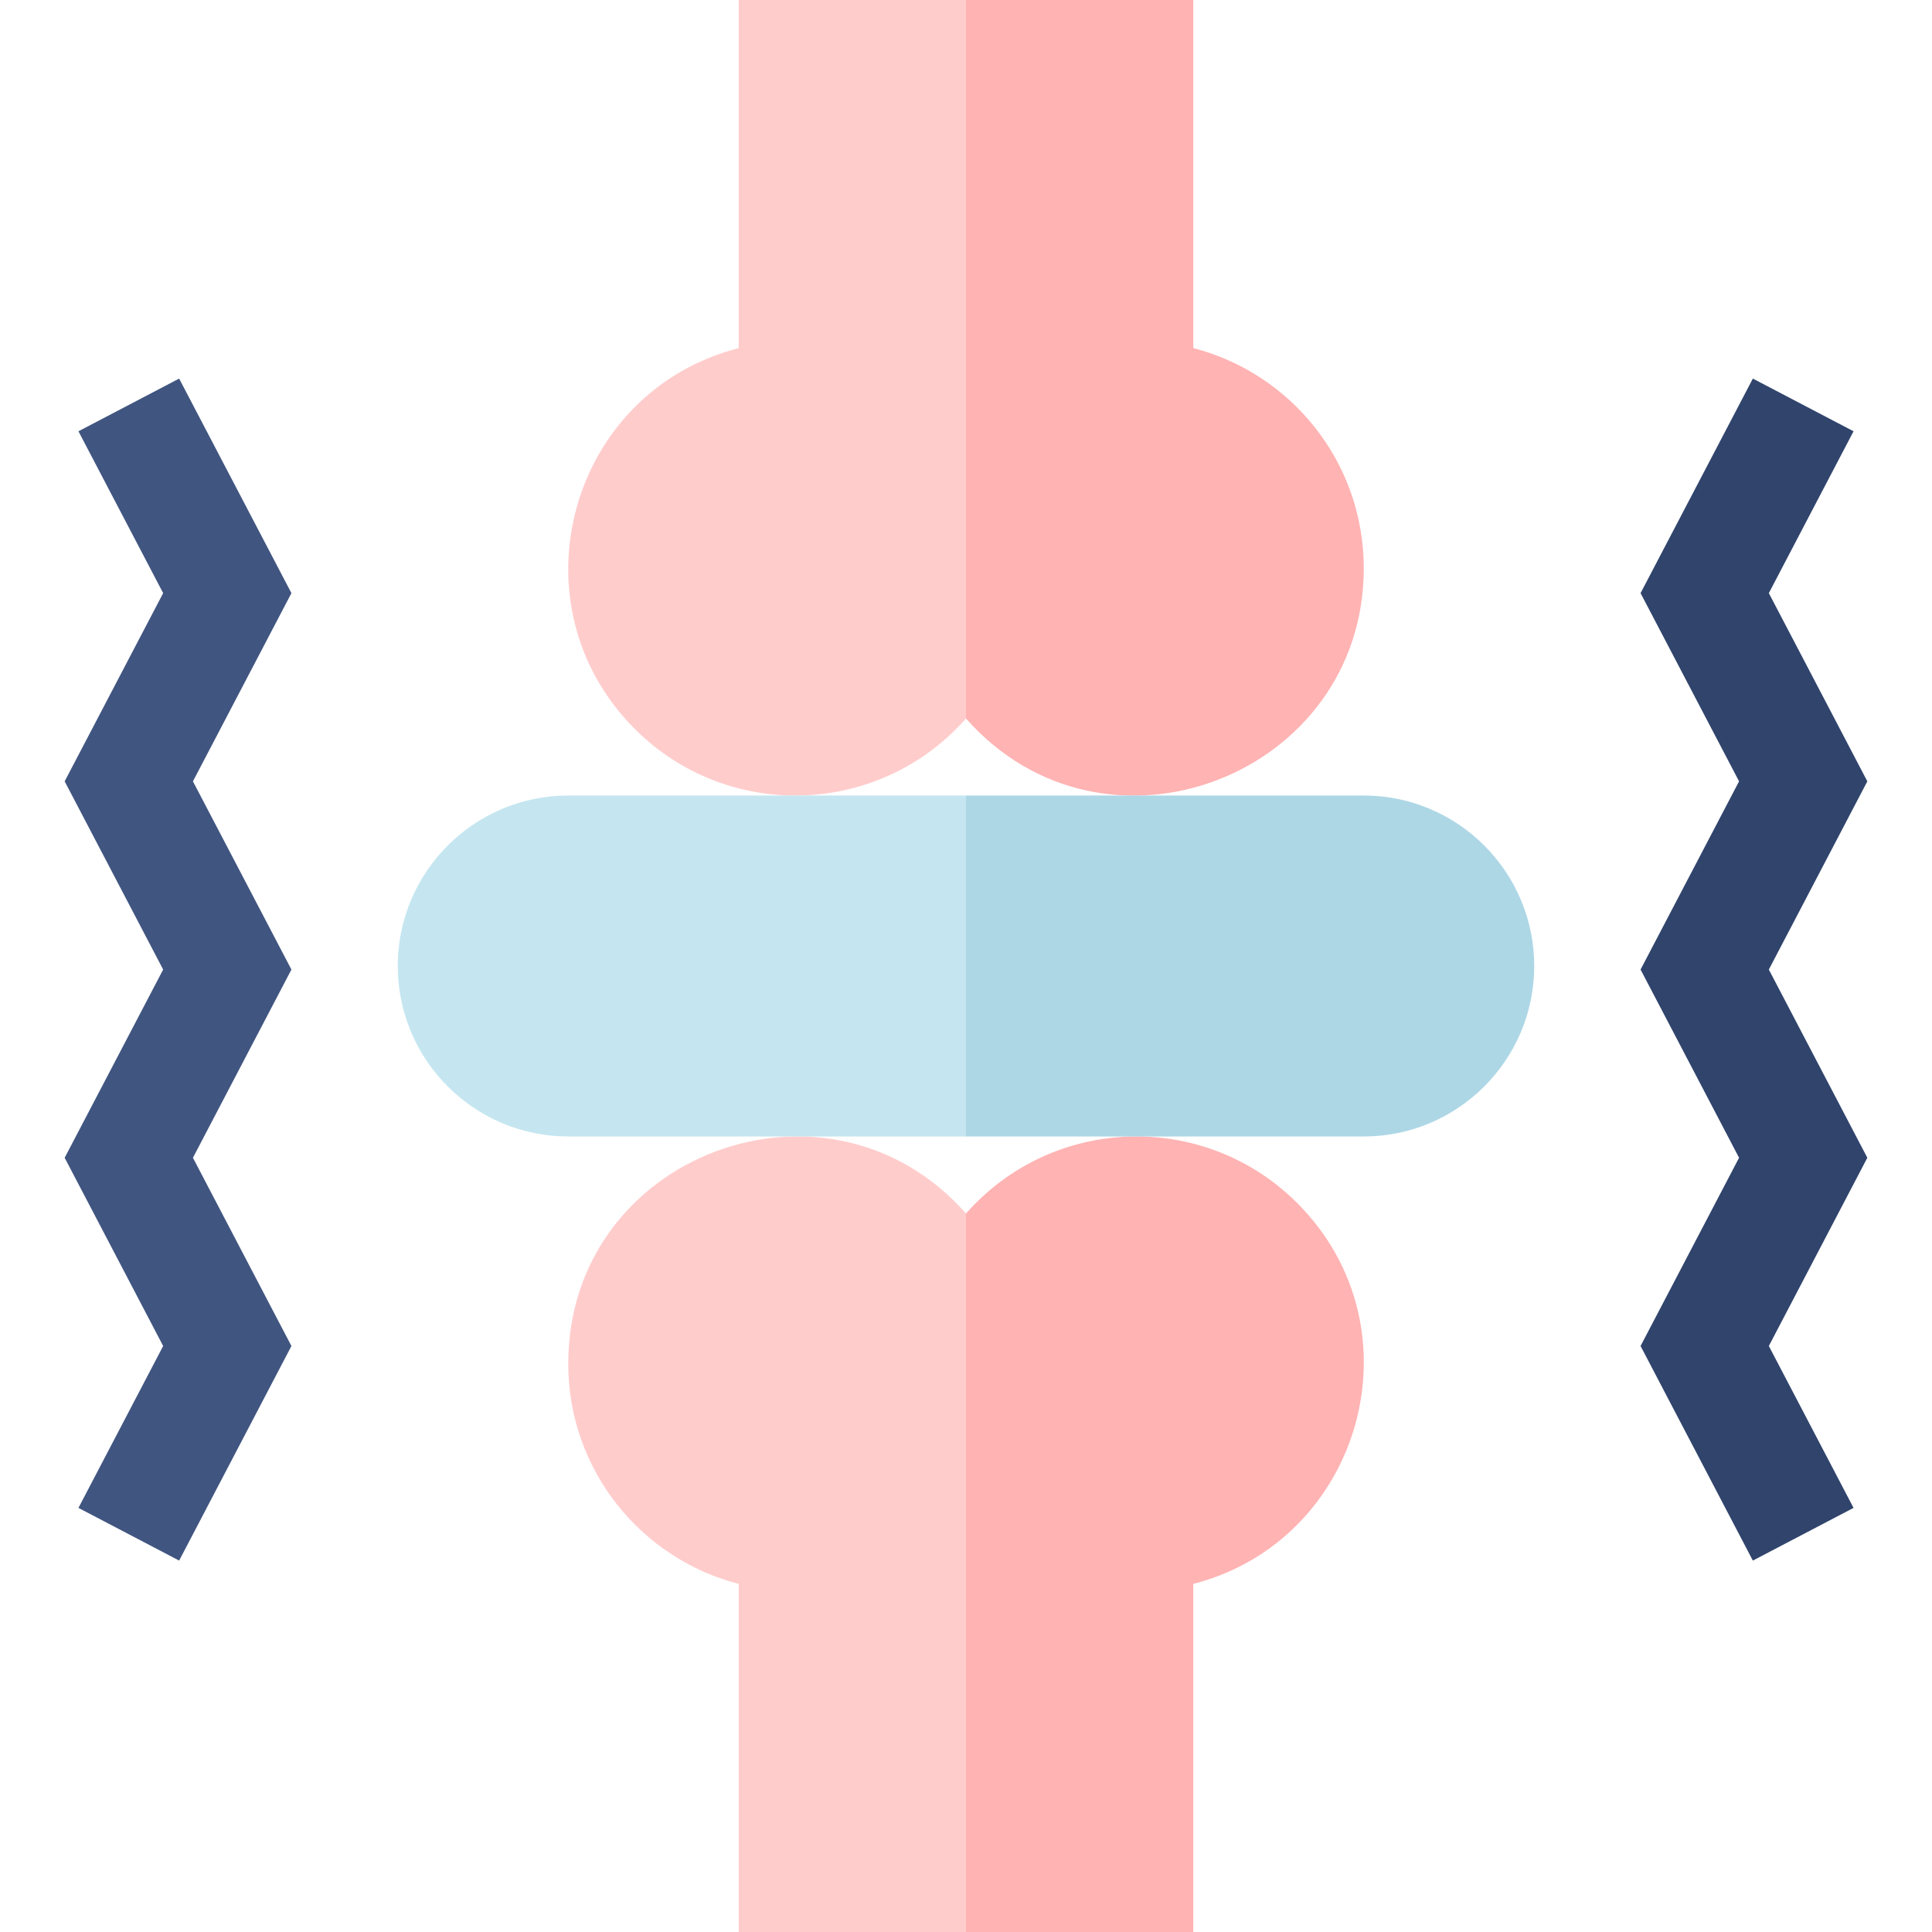
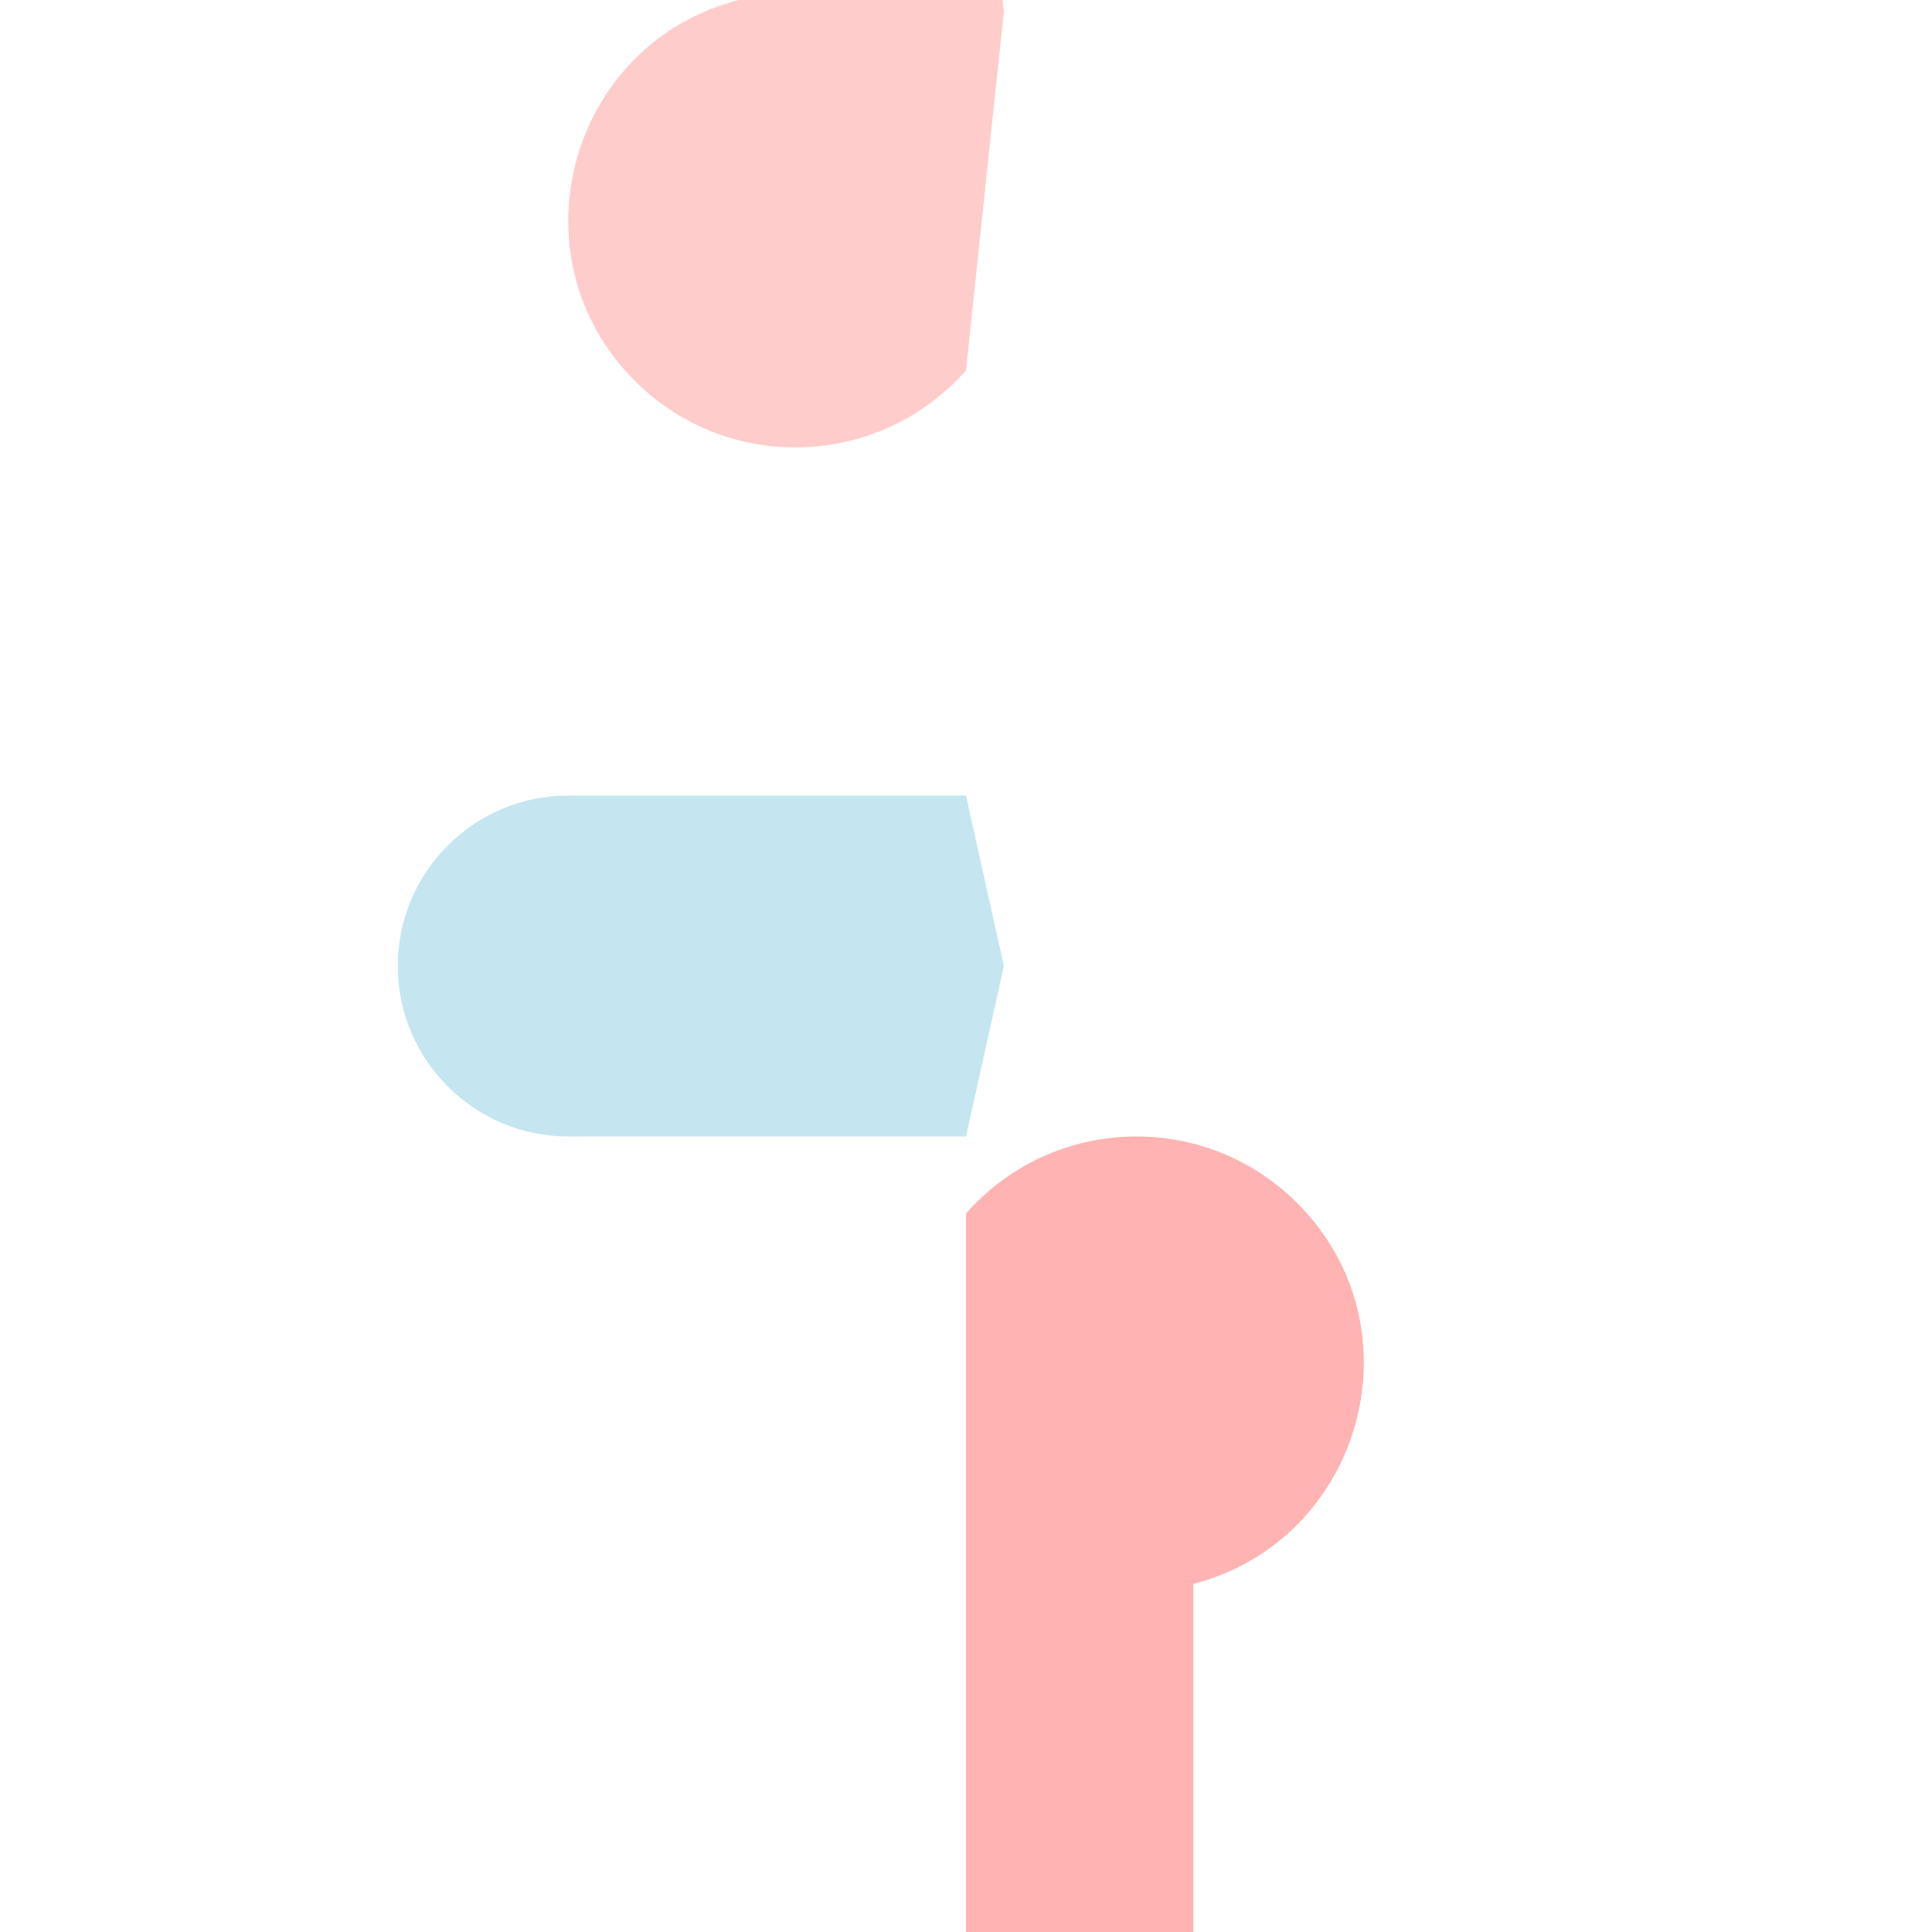
<svg xmlns="http://www.w3.org/2000/svg" id="Capa_1" height="512" viewBox="0 0 510 510" width="512">
  <g>
-     <path d="m462.709 411.954-29.639-56.644 26-49.689-26-49.682 26-49.685-26-49.682 29.64-56.636 26.58 13.91-22.36 42.726 26 49.682-26 49.685 26 49.682-26 49.689 22.361 42.736z" fill="#30446c" />
-     <path d="m47.29 411.954-26.581-13.908 22.361-42.736-26-49.689 26-49.682-26-49.685 26-49.682-22.36-42.726 26.58-13.91 29.64 56.636-26 49.682 26 49.685-26 49.682 26 49.689z" fill="#405580" />
-     <path d="m150 360c0 28.105 19.268 51.486 45 58.109v91.891h60l10-94.832-10-94.833c-36.344-41.2-105-15.688-105 39.665z" fill="#fcc" />
    <path d="m315 418.109c44.41-11.43 60.516-67.447 27.426-100.536-24.457-24.457-64.482-23.248-87.426 2.762v189.665h60c0-11.119 0-80.698 0-91.891z" fill="#ffb3b3" />
-     <path d="m195 0v91.891c-44.898 11.556-60.206 67.756-27.427 100.536 24.511 24.511 64.53 23.194 87.427-2.762l10-94.832-10-94.833c-7.26 0-52.693 0-60 0z" fill="#fcc" />
-     <path d="m360 150c0-28.105-19.268-51.486-45-58.109 0-11.119 0-80.698 0-91.891-7.26 0-52.693 0-60 0v94.832 94.832c36.649 41.548 105 15.085 105-39.664z" fill="#ffb3b3" />
+     <path d="m195 0c-44.898 11.556-60.206 67.756-27.427 100.536 24.511 24.511 64.53 23.194 87.427-2.762l10-94.832-10-94.833c-7.26 0-52.693 0-60 0z" fill="#fcc" />
    <path d="m150 210c-24.812 0-45 20.186-45 45 0 24.812 20.186 45 45 45h105l10-45-10-45c-28.278 0-88.527 0-105 0z" fill="#c5e6f0" />
-     <path d="m405 255c0-24.812-20.185-45-45-45-28.278 0-88.527 0-105 0v45 45h105c24.812 0 45-20.185 45-45z" fill="#aed7e6" />
  </g>
</svg>